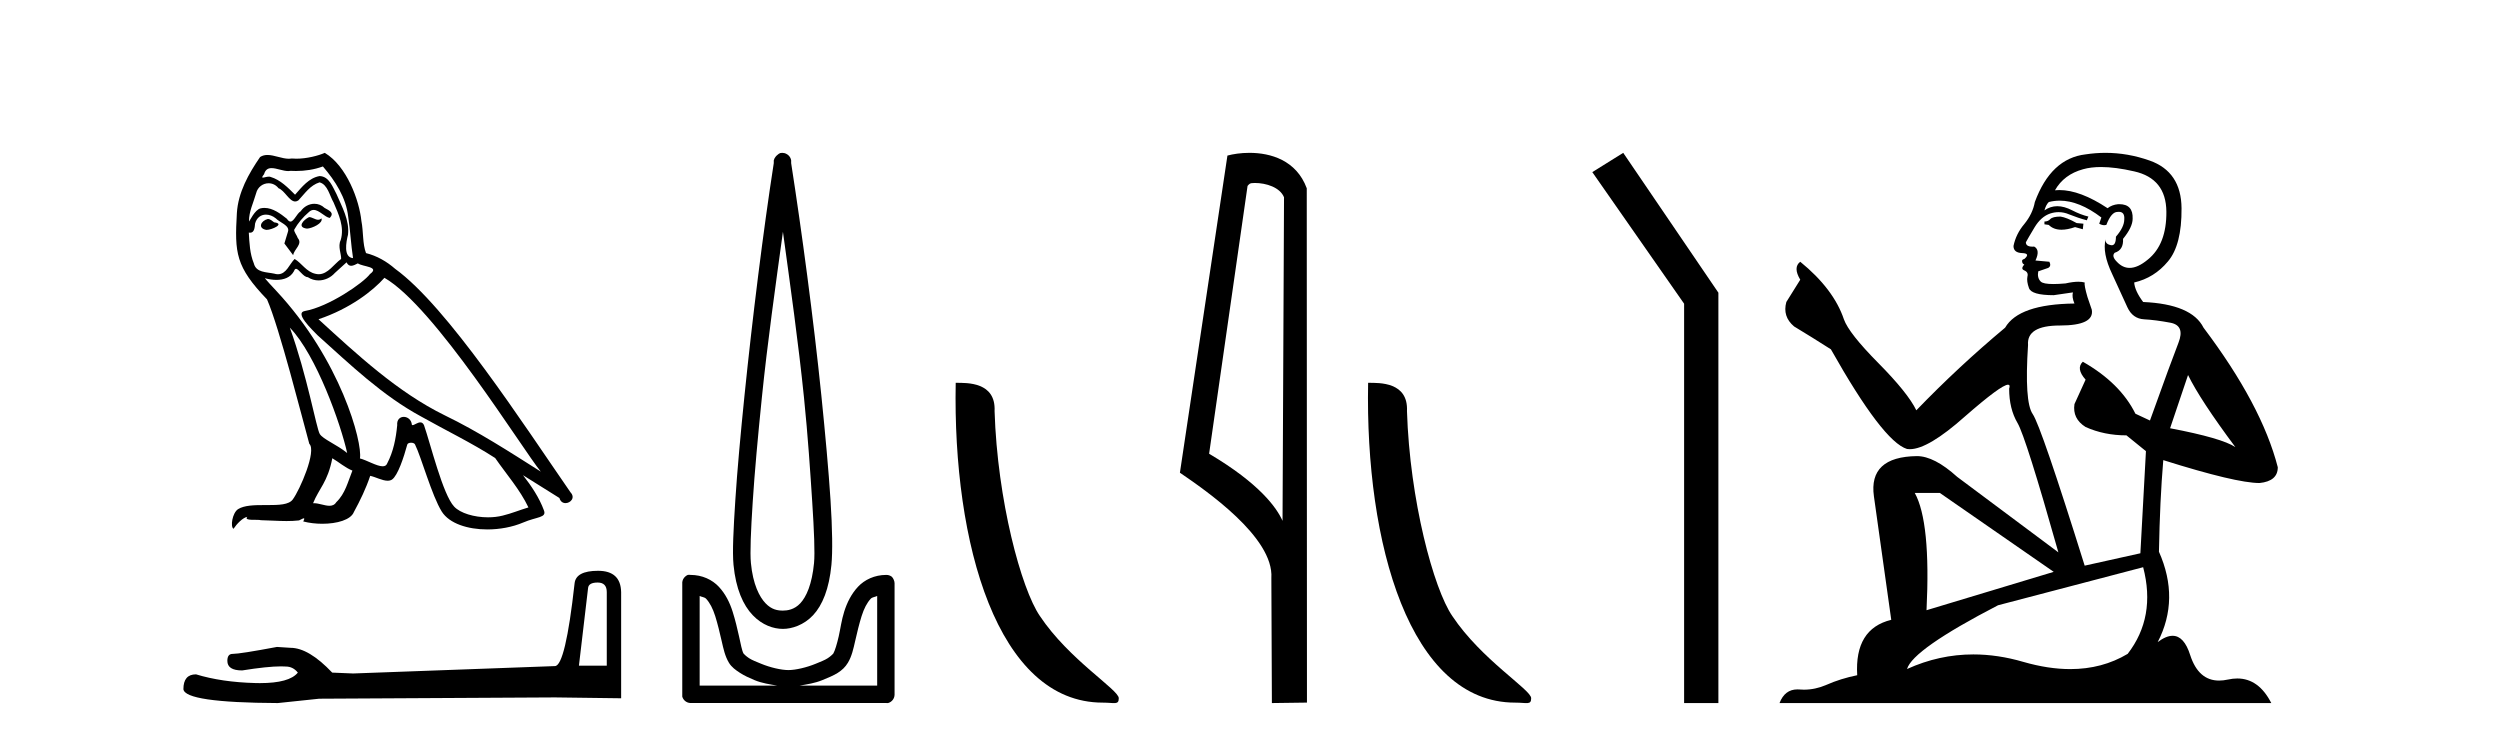
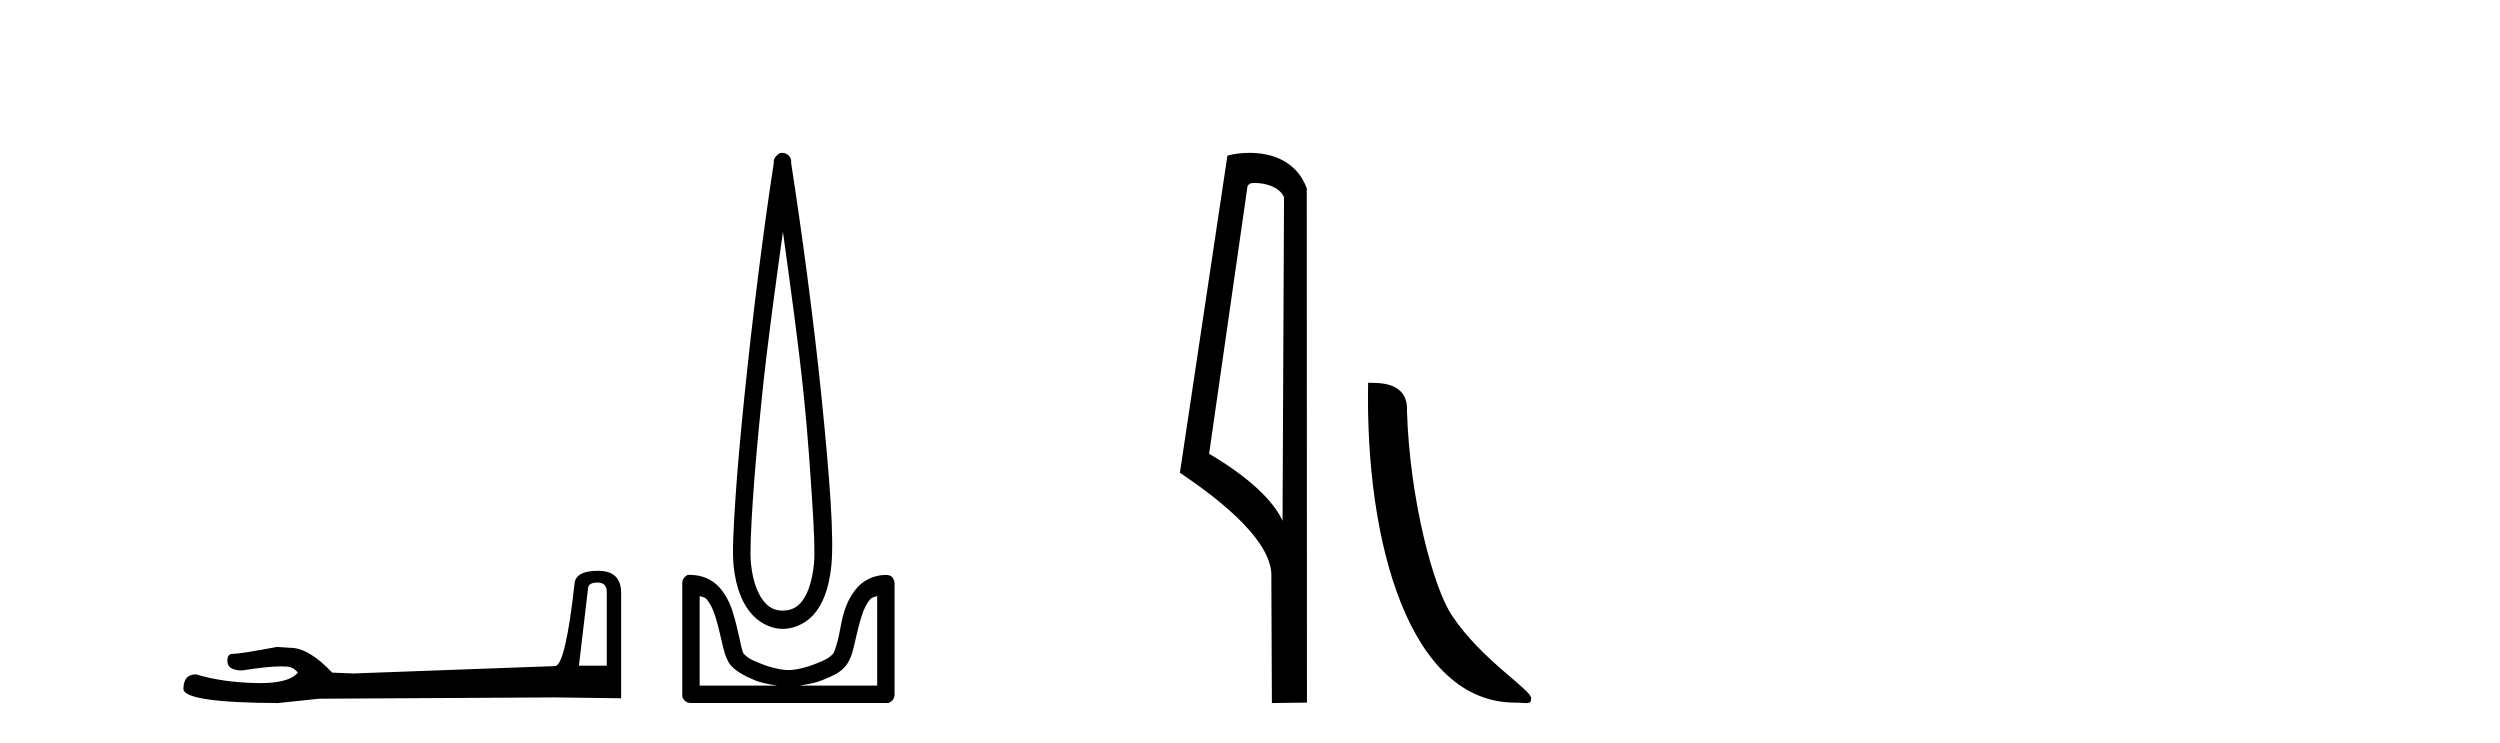
<svg xmlns="http://www.w3.org/2000/svg" width="138.0" height="41.0">
-   <path d="M 17.061 11.984 C 16.749 12.134 16.368 12.55 16.946 12.62 C 17.223 12.608 17.859 12.319 17.743 12.053 L 17.743 12.053 C 17.683 12.11 17.622 12.131 17.561 12.131 C 17.397 12.131 17.229 11.984 17.061 11.984 ZM 14.785 12.088 C 14.404 12.18 14.207 12.596 14.693 12.689 C 14.7 12.69 14.709 12.69 14.718 12.69 C 14.997 12.69 15.759 12.351 15.132 12.273 C 15.028 12.204 14.924 12.088 14.785 12.088 ZM 17.824 9.188 C 18.506 9.985 19.106 10.909 19.222 11.973 C 19.338 12.735 19.372 13.498 19.488 14.249 C 18.945 14.203 19.106 13.359 19.21 12.955 C 19.303 12.157 18.875 11.418 18.575 10.713 C 18.367 10.332 18.171 9.731 17.639 9.719 C 17.05 9.823 16.668 10.32 16.287 10.748 C 15.894 10.355 15.478 9.927 14.935 9.766 C 14.907 9.755 14.875 9.751 14.841 9.751 C 14.72 9.751 14.577 9.805 14.512 9.805 C 14.455 9.805 14.456 9.765 14.577 9.615 C 14.65 9.356 14.803 9.28 14.991 9.28 C 15.266 9.28 15.618 9.443 15.915 9.443 C 15.959 9.443 16.003 9.439 16.044 9.431 C 16.142 9.436 16.24 9.439 16.338 9.439 C 16.843 9.439 17.35 9.362 17.824 9.188 ZM 17.639 10.066 C 18.09 10.182 18.194 10.805 18.413 11.175 C 18.69 11.822 19.026 12.527 18.806 13.255 C 18.633 13.602 18.852 14.041 18.829 14.295 C 18.444 14.566 18.105 15.137 17.594 15.137 C 17.538 15.137 17.48 15.13 17.419 15.115 C 16.911 15.011 16.657 14.526 16.264 14.295 C 15.98 14.569 15.811 15.138 15.343 15.138 C 15.278 15.138 15.208 15.128 15.132 15.104 C 14.704 15.011 14.138 15.058 14.011 14.538 C 13.791 14.006 13.768 13.417 13.734 12.839 L 13.734 12.839 C 13.759 12.844 13.782 12.846 13.804 12.846 C 14.038 12.846 14.059 12.575 14.08 12.342 C 14.17 12.004 14.412 11.847 14.681 11.847 C 14.863 11.847 15.057 11.918 15.224 12.053 C 15.421 12.273 16.021 12.446 15.894 12.793 C 15.836 13.001 15.767 13.22 15.698 13.44 L 16.183 14.087 C 16.229 13.752 16.726 13.475 16.437 13.14 C 16.391 12.989 16.218 12.793 16.241 12.677 C 16.449 12.308 16.726 11.984 17.05 11.707 C 17.137 11.622 17.226 11.588 17.315 11.588 C 17.624 11.588 17.936 11.994 18.205 12.03 C 18.471 11.741 18.182 11.626 17.916 11.476 C 17.752 11.32 17.553 11.249 17.354 11.249 C 17.065 11.249 16.777 11.4 16.599 11.661 C 16.38 11.792 16.227 12.231 16.034 12.231 C 15.973 12.231 15.909 12.187 15.836 12.076 C 15.484 11.794 15.061 11.477 14.598 11.477 C 14.53 11.477 14.462 11.484 14.392 11.499 C 14.065 11.566 13.771 12.228 13.746 12.228 C 13.746 12.228 13.745 12.228 13.745 12.227 C 13.734 11.684 13.988 11.198 14.138 10.667 C 14.222 10.318 14.521 10.116 14.826 10.116 C 15.026 10.116 15.228 10.202 15.374 10.39 C 15.718 10.517 15.97 11.122 16.294 11.122 C 16.351 11.122 16.41 11.103 16.472 11.06 C 16.83 10.678 17.119 10.228 17.639 10.066 ZM 15.998 18.085 C 17.466 19.599 18.818 23.435 19.164 25.006 C 18.598 24.544 17.824 24.243 17.651 23.955 C 17.466 23.654 16.957 20.731 15.998 18.085 ZM 21.221 15.335 C 23.994 16.929 28.824 24.775 29.852 26.034 C 28.119 24.937 26.409 23.827 24.549 22.926 C 21.937 21.644 19.707 19.564 17.581 17.623 C 19.338 17.033 20.597 16.04 21.221 15.335 ZM 18.344 25.295 C 18.714 25.514 19.049 25.815 19.453 25.977 C 19.21 26.577 19.06 27.248 18.563 27.721 C 18.47 27.871 18.337 27.919 18.185 27.919 C 17.922 27.919 17.603 27.777 17.336 27.777 C 17.317 27.777 17.299 27.778 17.281 27.779 C 17.604 26.97 18.09 26.612 18.344 25.295 ZM 19.13 14.48 C 19.199 14.625 19.289 14.672 19.384 14.672 C 19.508 14.672 19.642 14.59 19.753 14.538 C 20.031 14.734 20.99 14.711 20.424 15.127 C 20.065 15.612 18.151 16.936 16.821 17.169 C 16.247 17.27 17.211 18.177 17.523 18.501 C 19.326 20.118 21.094 21.829 23.255 22.996 C 24.606 23.758 26.028 24.44 27.333 25.283 C 27.957 26.185 28.697 27.017 29.17 28.01 C 28.697 28.149 28.235 28.345 27.749 28.461 C 27.493 28.526 27.216 28.556 26.938 28.556 C 26.175 28.556 25.407 28.328 25.069 27.964 C 24.445 27.305 23.763 24.498 23.405 23.469 C 23.354 23.354 23.282 23.315 23.203 23.315 C 23.047 23.315 22.866 23.468 22.777 23.468 C 22.759 23.468 22.744 23.461 22.735 23.446 C 22.711 23.162 22.493 23.011 22.288 23.011 C 22.086 23.011 21.897 23.159 21.926 23.469 C 21.856 24.197 21.718 24.925 21.371 25.584 C 21.329 25.696 21.24 25.739 21.123 25.739 C 20.795 25.739 20.244 25.4 19.869 25.306 C 20.019 24.417 18.806 19.864 15.247 16.051 C 15.123 15.917 14.58 15.345 14.628 15.345 C 14.633 15.345 14.647 15.353 14.669 15.37 C 14.852 15.417 15.057 15.45 15.26 15.45 C 15.65 15.45 16.032 15.33 16.229 14.965 C 16.259 14.875 16.297 14.84 16.341 14.84 C 16.499 14.84 16.739 15.3 16.992 15.3 C 17.176 15.423 17.381 15.479 17.585 15.479 C 17.92 15.479 18.253 15.328 18.482 15.069 C 18.702 14.873 18.91 14.676 19.13 14.48 ZM 17.928 8.437 C 17.565 8.598 16.929 8.76 16.358 8.76 C 16.275 8.76 16.193 8.756 16.114 8.749 C 16.06 8.759 16.005 8.763 15.949 8.763 C 15.56 8.763 15.141 8.554 14.765 8.554 C 14.622 8.554 14.485 8.584 14.357 8.668 C 13.722 9.592 13.144 10.621 13.075 11.765 C 12.948 13.96 13.006 14.722 14.739 16.525 C 15.421 18.073 16.692 23.123 17.073 24.498 C 17.489 24.891 16.553 27.04 16.16 27.571 C 15.946 27.866 15.383 27.88 14.778 27.88 C 14.712 27.88 14.646 27.88 14.579 27.88 C 14.035 27.88 13.484 27.892 13.144 28.103 C 12.821 28.311 12.705 29.085 12.89 29.189 C 13.063 28.923 13.41 28.565 13.653 28.53 L 13.653 28.53 C 13.422 28.773 14.23 28.657 14.404 28.715 C 14.871 28.723 15.344 28.762 15.818 28.762 C 16.047 28.762 16.277 28.753 16.507 28.727 C 16.611 28.681 16.722 28.61 16.771 28.61 C 16.809 28.61 16.808 28.653 16.738 28.784 C 17.065 28.87 17.432 28.912 17.792 28.912 C 18.6 28.912 19.366 28.696 19.534 28.264 C 19.881 27.629 20.204 26.959 20.435 26.266 C 20.73 26.328 21.101 26.536 21.398 26.536 C 21.485 26.536 21.566 26.518 21.637 26.473 C 21.96 26.254 22.295 25.226 22.48 24.544 C 22.498 24.473 22.594 24.438 22.692 24.438 C 22.785 24.438 22.88 24.47 22.908 24.532 C 23.255 25.226 23.832 27.352 24.387 28.241 C 24.805 28.901 25.82 29.225 26.899 29.225 C 27.578 29.225 28.283 29.097 28.882 28.842 C 29.633 28.519 30.187 28.588 30.025 28.172 C 29.771 27.479 29.332 26.82 28.87 26.231 L 28.87 26.231 C 29.54 26.647 30.21 27.074 30.881 27.49 C 30.936 27.692 31.075 27.772 31.217 27.772 C 31.49 27.772 31.774 27.475 31.493 27.178 C 28.87 23.388 24.699 16.929 21.81 14.838 C 21.348 14.434 20.805 14.122 20.204 13.971 C 20.008 13.463 20.065 12.781 19.95 12.204 C 19.834 11.06 19.141 9.165 17.928 8.437 Z" style="fill:#000000;stroke:none" />
  <path d="M 32.99 32.156 Q 33.494 32.156 33.494 32.685 L 33.494 36.744 L 31.957 36.744 L 32.461 32.468 Q 32.485 32.156 32.99 32.156 ZM 33.014 31.508 Q 31.789 31.508 31.717 32.204 Q 31.212 36.744 30.636 36.768 L 19.491 37.176 L 18.338 37.128 Q 17.041 35.759 16.033 35.759 Q 15.672 35.735 15.288 35.711 Q 13.247 36.095 12.838 36.095 Q 12.55 36.095 12.55 36.48 Q 12.55 37.008 13.367 37.008 Q 14.769 36.784 15.518 36.784 Q 15.654 36.784 15.768 36.792 Q 16.177 36.792 16.441 37.128 Q 15.973 37.708 14.345 37.708 Q 14.219 37.708 14.087 37.704 Q 12.238 37.656 10.821 37.224 Q 10.124 37.224 10.124 38.041 Q 10.196 38.785 15.336 38.809 L 17.618 38.569 L 30.636 38.497 L 34.287 38.545 L 34.287 32.685 Q 34.263 31.508 33.014 31.508 Z" style="fill:#000000;stroke:none" />
  <path d="M 43.218 12.794 C 43.631 15.813 44.07 18.91 44.379 21.936 C 44.598 24.077 44.73 26.089 44.834 27.694 C 44.938 29.3 44.989 30.514 44.935 31.079 C 44.821 32.26 44.508 32.946 44.177 33.301 C 43.846 33.656 43.456 33.705 43.218 33.705 C 42.926 33.705 42.595 33.654 42.258 33.301 C 41.92 32.948 41.563 32.26 41.45 31.079 C 41.395 30.514 41.447 29.3 41.551 27.694 C 41.654 26.089 41.837 24.077 42.056 21.936 C 42.365 18.908 42.804 15.814 43.218 12.794 ZM 43.179 8.437 C 43.141 8.437 43.103 8.441 43.066 8.45 C 43.01 8.474 42.958 8.508 42.914 8.551 C 42.876 8.58 42.842 8.614 42.813 8.652 C 42.764 8.711 42.73 8.78 42.712 8.854 C 42.706 8.898 42.719 8.962 42.712 9.006 C 42.129 12.756 41.53 17.586 41.096 21.835 C 40.877 23.985 40.696 25.97 40.591 27.593 C 40.486 29.217 40.421 30.462 40.49 31.18 C 40.618 32.508 41.022 33.405 41.551 33.958 C 42.079 34.511 42.702 34.715 43.218 34.715 C 43.705 34.715 44.37 34.509 44.884 33.958 C 45.399 33.406 45.767 32.508 45.895 31.18 C 45.964 30.462 45.949 29.217 45.844 27.593 C 45.739 25.97 45.558 23.985 45.339 21.835 C 44.905 17.586 44.255 12.756 43.672 9.006 C 43.665 8.962 43.679 8.898 43.672 8.854 C 43.664 8.801 43.647 8.75 43.622 8.703 C 43.576 8.617 43.506 8.546 43.42 8.501 C 43.346 8.458 43.263 8.437 43.179 8.437 ZM 38.621 32.897 C 38.725 32.954 38.888 32.956 38.975 33.049 C 39.184 33.273 39.348 33.591 39.48 34.008 C 39.611 34.425 39.733 34.928 39.833 35.372 C 39.934 35.816 40.021 36.225 40.237 36.584 C 40.384 36.827 40.606 36.985 40.844 37.14 C 41.081 37.294 41.351 37.419 41.652 37.544 C 42.057 37.712 42.484 37.774 42.914 37.847 L 38.621 37.847 L 38.621 32.897 ZM 48.42 32.897 L 48.42 37.847 L 44.127 37.847 C 44.557 37.774 44.984 37.712 45.389 37.544 C 45.69 37.419 46.01 37.294 46.248 37.14 C 46.486 36.985 46.657 36.827 46.804 36.584 C 47.02 36.225 47.107 35.816 47.208 35.372 C 47.308 34.928 47.43 34.425 47.561 34.008 C 47.693 33.591 47.857 33.273 48.066 33.049 C 48.153 32.956 48.316 32.954 48.42 32.897 ZM 38.04 31.729 C 38.015 31.729 37.99 31.731 37.964 31.735 C 37.908 31.759 37.857 31.793 37.813 31.836 C 37.728 31.916 37.674 32.023 37.661 32.139 C 37.661 32.156 37.661 32.173 37.661 32.19 L 37.661 38.352 C 37.658 38.386 37.658 38.42 37.661 38.453 C 37.719 38.658 37.903 38.801 38.116 38.807 L 48.925 38.807 C 48.942 38.808 48.959 38.809 48.976 38.809 C 48.993 38.809 49.009 38.808 49.026 38.807 C 49.231 38.749 49.374 38.565 49.38 38.352 L 49.38 32.19 C 49.378 32.12 49.36 32.051 49.329 31.988 C 49.305 31.931 49.271 31.88 49.228 31.836 C 49.143 31.771 49.039 31.735 48.932 31.735 C 48.93 31.735 48.927 31.735 48.925 31.735 C 48.277 31.735 47.724 32.001 47.359 32.392 C 46.995 32.782 46.756 33.268 46.602 33.756 C 46.448 34.243 46.395 34.694 46.299 35.119 C 46.202 35.545 46.086 35.929 45.996 36.079 C 45.992 36.085 45.865 36.22 45.693 36.332 C 45.52 36.444 45.291 36.529 45.036 36.635 C 44.526 36.847 43.914 36.988 43.521 36.988 C 43.127 36.988 42.515 36.847 42.005 36.635 C 41.75 36.529 41.521 36.444 41.349 36.332 C 41.176 36.22 41.049 36.085 41.046 36.079 C 40.955 35.929 40.889 35.545 40.793 35.119 C 40.697 34.694 40.594 34.243 40.439 33.756 C 40.285 33.268 40.046 32.782 39.682 32.392 C 39.318 32.001 38.764 31.735 38.116 31.735 C 38.091 31.731 38.066 31.729 38.04 31.729 Z" style="fill:#000000;stroke:none" />
-   <path d="M 60.871 38.785 C 61.525 38.785 61.756 38.932 61.756 38.539 C 61.756 38.071 59.01 36.418 57.402 34.004 C 56.371 32.504 55.054 27.607 54.901 22.695 C 54.977 21.083 53.396 21.132 52.755 21.132 C 52.585 30.016 55.059 38.785 60.871 38.785 Z" style="fill:#000000;stroke:none" />
  <path d="M 69.266 10.1 C 69.89 10.1 70.655 10.34 70.878 10.89 L 70.796 28.751 L 70.796 28.751 C 70.479 28.034 69.538 26.699 66.743 25.046 L 68.865 10.263 C 68.965 10.157 68.962 10.1 69.266 10.1 ZM 70.796 28.751 L 70.796 28.751 C 70.796 28.751 70.796 28.751 70.796 28.751 L 70.796 28.751 L 70.796 28.751 ZM 68.969 8.437 C 68.491 8.437 68.059 8.505 67.754 8.588 L 65.131 26.094 C 66.518 27.044 70.331 29.648 70.179 31.91 L 70.208 38.809 L 72.144 38.783 L 72.133 10.393 C 71.558 8.837 70.127 8.437 68.969 8.437 Z" style="fill:#000000;stroke:none" />
  <path d="M 83.636 38.785 C 84.29 38.785 84.521 38.932 84.521 38.539 C 84.521 38.071 81.775 36.418 80.167 34.004 C 79.136 32.504 77.819 27.607 77.665 22.695 C 77.742 21.083 76.16 21.132 75.52 21.132 C 75.349 30.016 77.823 38.785 83.636 38.785 Z" style="fill:#000000;stroke:none" />
-   <path d="M 89.602 8.437 L 87.895 9.501 L 92.963 16.765 L 92.963 38.809 L 94.855 38.809 L 94.855 16.157 L 89.602 8.437 Z" style="fill:#000000;stroke:none" />
-   <path d="M 113.741 11.955 Q 113.314 11.955 113.178 12.091 Q 113.058 12.228 112.853 12.228 L 112.853 12.382 L 113.092 12.416 Q 113.357 12.681 113.797 12.681 Q 114.123 12.681 114.544 12.535 L 114.971 12.655 L 115.005 12.348 L 114.63 12.313 Q 114.083 12.006 113.741 11.955 ZM 115.979 9.22 Q 116.767 9.22 117.807 9.46 Q 119.567 9.853 119.584 11.681 Q 119.601 13.492 118.559 14.329 Q 118.008 14.788 117.555 14.788 Q 117.166 14.788 116.85 14.449 Q 116.543 14.141 116.731 13.953 Q 117.226 13.8 117.192 13.185 Q 117.722 12.535 117.722 12.074 Q 117.754 11.27 116.983 11.27 Q 116.952 11.27 116.919 11.271 Q 116.577 11.305 116.338 11.493 Q 114.827 10.491 113.677 10.491 Q 113.553 10.491 113.434 10.503 L 113.434 10.503 Q 113.929 9.631 114.988 9.341 Q 115.42 9.22 115.979 9.22 ZM 120.78 20.701 Q 121.446 22.068 123.393 24.682 Q 122.659 24.186 119.789 23.639 L 120.78 20.701 ZM 113.696 11.076 Q 114.774 11.076 115.996 12.006 L 115.877 12.348 Q 116.02 12.431 116.155 12.431 Q 116.213 12.431 116.27 12.416 Q 116.543 11.698 116.885 11.698 Q 116.926 11.693 116.962 11.693 Q 117.291 11.693 117.26 12.108 Q 117.26 12.535 116.799 13.065 Q 116.799 13.538 116.569 13.538 Q 116.533 13.538 116.492 13.526 Q 116.184 13.458 116.235 13.185 L 116.235 13.185 Q 116.03 13.953 116.594 15.132 Q 117.141 16.328 117.431 16.96 Q 117.722 17.592 118.354 17.626 Q 118.986 17.66 119.806 17.814 Q 120.626 17.968 120.25 18.925 Q 119.874 19.881 118.678 23.212 L 117.875 22.837 Q 117.038 21.145 114.971 19.967 L 114.971 19.967 Q 114.578 20.342 115.125 20.957 L 114.51 22.307 Q 114.39 23.11 115.125 23.571 Q 116.15 24.032 117.38 24.032 L 118.456 24.904 L 118.149 30.541 L 115.074 31.224 Q 112.665 23.52 112.204 22.854 Q 111.743 22.187 111.948 19.044 Q 111.862 17.968 113.707 17.968 Q 115.62 17.968 115.467 17.097 L 115.228 16.396 Q 115.04 15.747 115.074 15.593 Q 114.923 15.552 114.724 15.552 Q 114.425 15.552 114.015 15.645 Q 113.627 15.679 113.346 15.679 Q 112.785 15.679 112.648 15.542 Q 112.443 15.337 112.511 14.978 L 113.058 14.79 Q 113.246 14.688 113.126 14.449 L 112.358 14.38 Q 112.631 13.8 112.289 13.612 Q 112.238 13.615 112.192 13.615 Q 111.828 13.615 111.828 13.373 Q 111.948 13.15 112.306 12.553 Q 112.665 11.955 113.178 11.784 Q 113.408 11.71 113.635 11.71 Q 113.93 11.71 114.22 11.835 Q 114.732 12.04 115.193 12.16 L 115.279 11.955 Q 114.852 11.852 114.39 11.613 Q 113.946 11.382 113.562 11.382 Q 113.178 11.382 112.853 11.613 Q 112.938 11.305 113.092 11.152 Q 113.388 11.076 113.696 11.076 ZM 107.079 27.21 L 113.365 31.566 L 106.344 33.684 Q 106.583 28.816 105.695 27.21 ZM 118.302 31.31 Q 119.02 34.06 117.448 36.093 Q 116.041 36.934 114.279 36.934 Q 113.068 36.934 111.691 36.537 Q 110.28 36.124 108.928 36.124 Q 107.04 36.124 105.268 36.93 Q 105.576 35.854 110.29 33.411 L 118.302 31.31 ZM 116.224 8.437 Q 115.677 8.437 115.125 8.521 Q 113.212 8.743 112.323 11.152 Q 112.204 11.801 111.743 12.365 Q 111.281 12.911 111.145 13.578 Q 111.145 13.953 111.623 13.97 Q 112.101 13.988 111.743 14.295 Q 111.589 14.329 111.623 14.449 Q 111.64 14.568 111.743 14.603 Q 111.52 14.842 111.743 14.927 Q 111.982 15.03 111.913 15.269 Q 111.862 15.525 111.999 15.901 Q 112.135 16.294 113.365 16.294 L 114.425 16.14 L 114.425 16.14 Q 114.356 16.396 114.51 16.755 Q 111.435 16.789 110.683 18.087 Q 108.104 20.24 105.781 22.649 Q 105.319 21.692 103.679 20.035 Q 102.056 18.395 101.783 17.626 Q 101.219 15.952 99.374 14.449 Q 98.964 14.756 99.374 15.44 L 98.606 16.67 Q 98.384 17.472 99.033 18.019 Q 100.024 18.617 101.066 19.283 Q 103.936 24.374 105.268 24.784 Q 105.342 24.795 105.422 24.795 Q 106.436 24.795 108.463 22.99 Q 110.471 21.235 110.845 21.235 Q 110.977 21.235 110.905 21.453 Q 110.905 22.563 111.367 23.349 Q 111.828 24.135 113.622 30.49 L 108.036 26.322 Q 106.771 25.177 105.815 25.177 Q 103.133 25.211 103.44 27.398 L 104.397 34.214 Q 102.364 34.709 102.518 37.272 Q 101.595 37.46 100.826 37.801 Q 100.206 38.07 99.573 38.07 Q 99.44 38.07 99.306 38.058 Q 99.26 38.055 99.215 38.055 Q 98.519 38.055 98.23 38.809 L 125.375 38.809 Q 124.682 37.452 123.498 37.452 Q 123.251 37.452 122.983 37.511 Q 122.725 37.568 122.494 37.568 Q 121.354 37.568 120.899 36.161 Q 120.562 35.096 119.928 35.096 Q 119.565 35.096 119.105 35.444 Q 120.335 33.069 119.174 30.456 Q 119.225 27.62 119.413 25.399 Q 123.427 26.663 124.726 26.663 Q 125.734 26.561 125.734 25.792 Q 124.845 22.341 121.634 18.087 Q 120.985 16.789 118.302 16.67 Q 117.841 16.055 117.807 15.593 Q 118.917 15.337 119.669 14.432 Q 120.438 13.526 120.421 11.493 Q 120.404 9.478 118.661 8.863 Q 117.455 8.437 116.224 8.437 Z" style="fill:#000000;stroke:none" />
</svg>